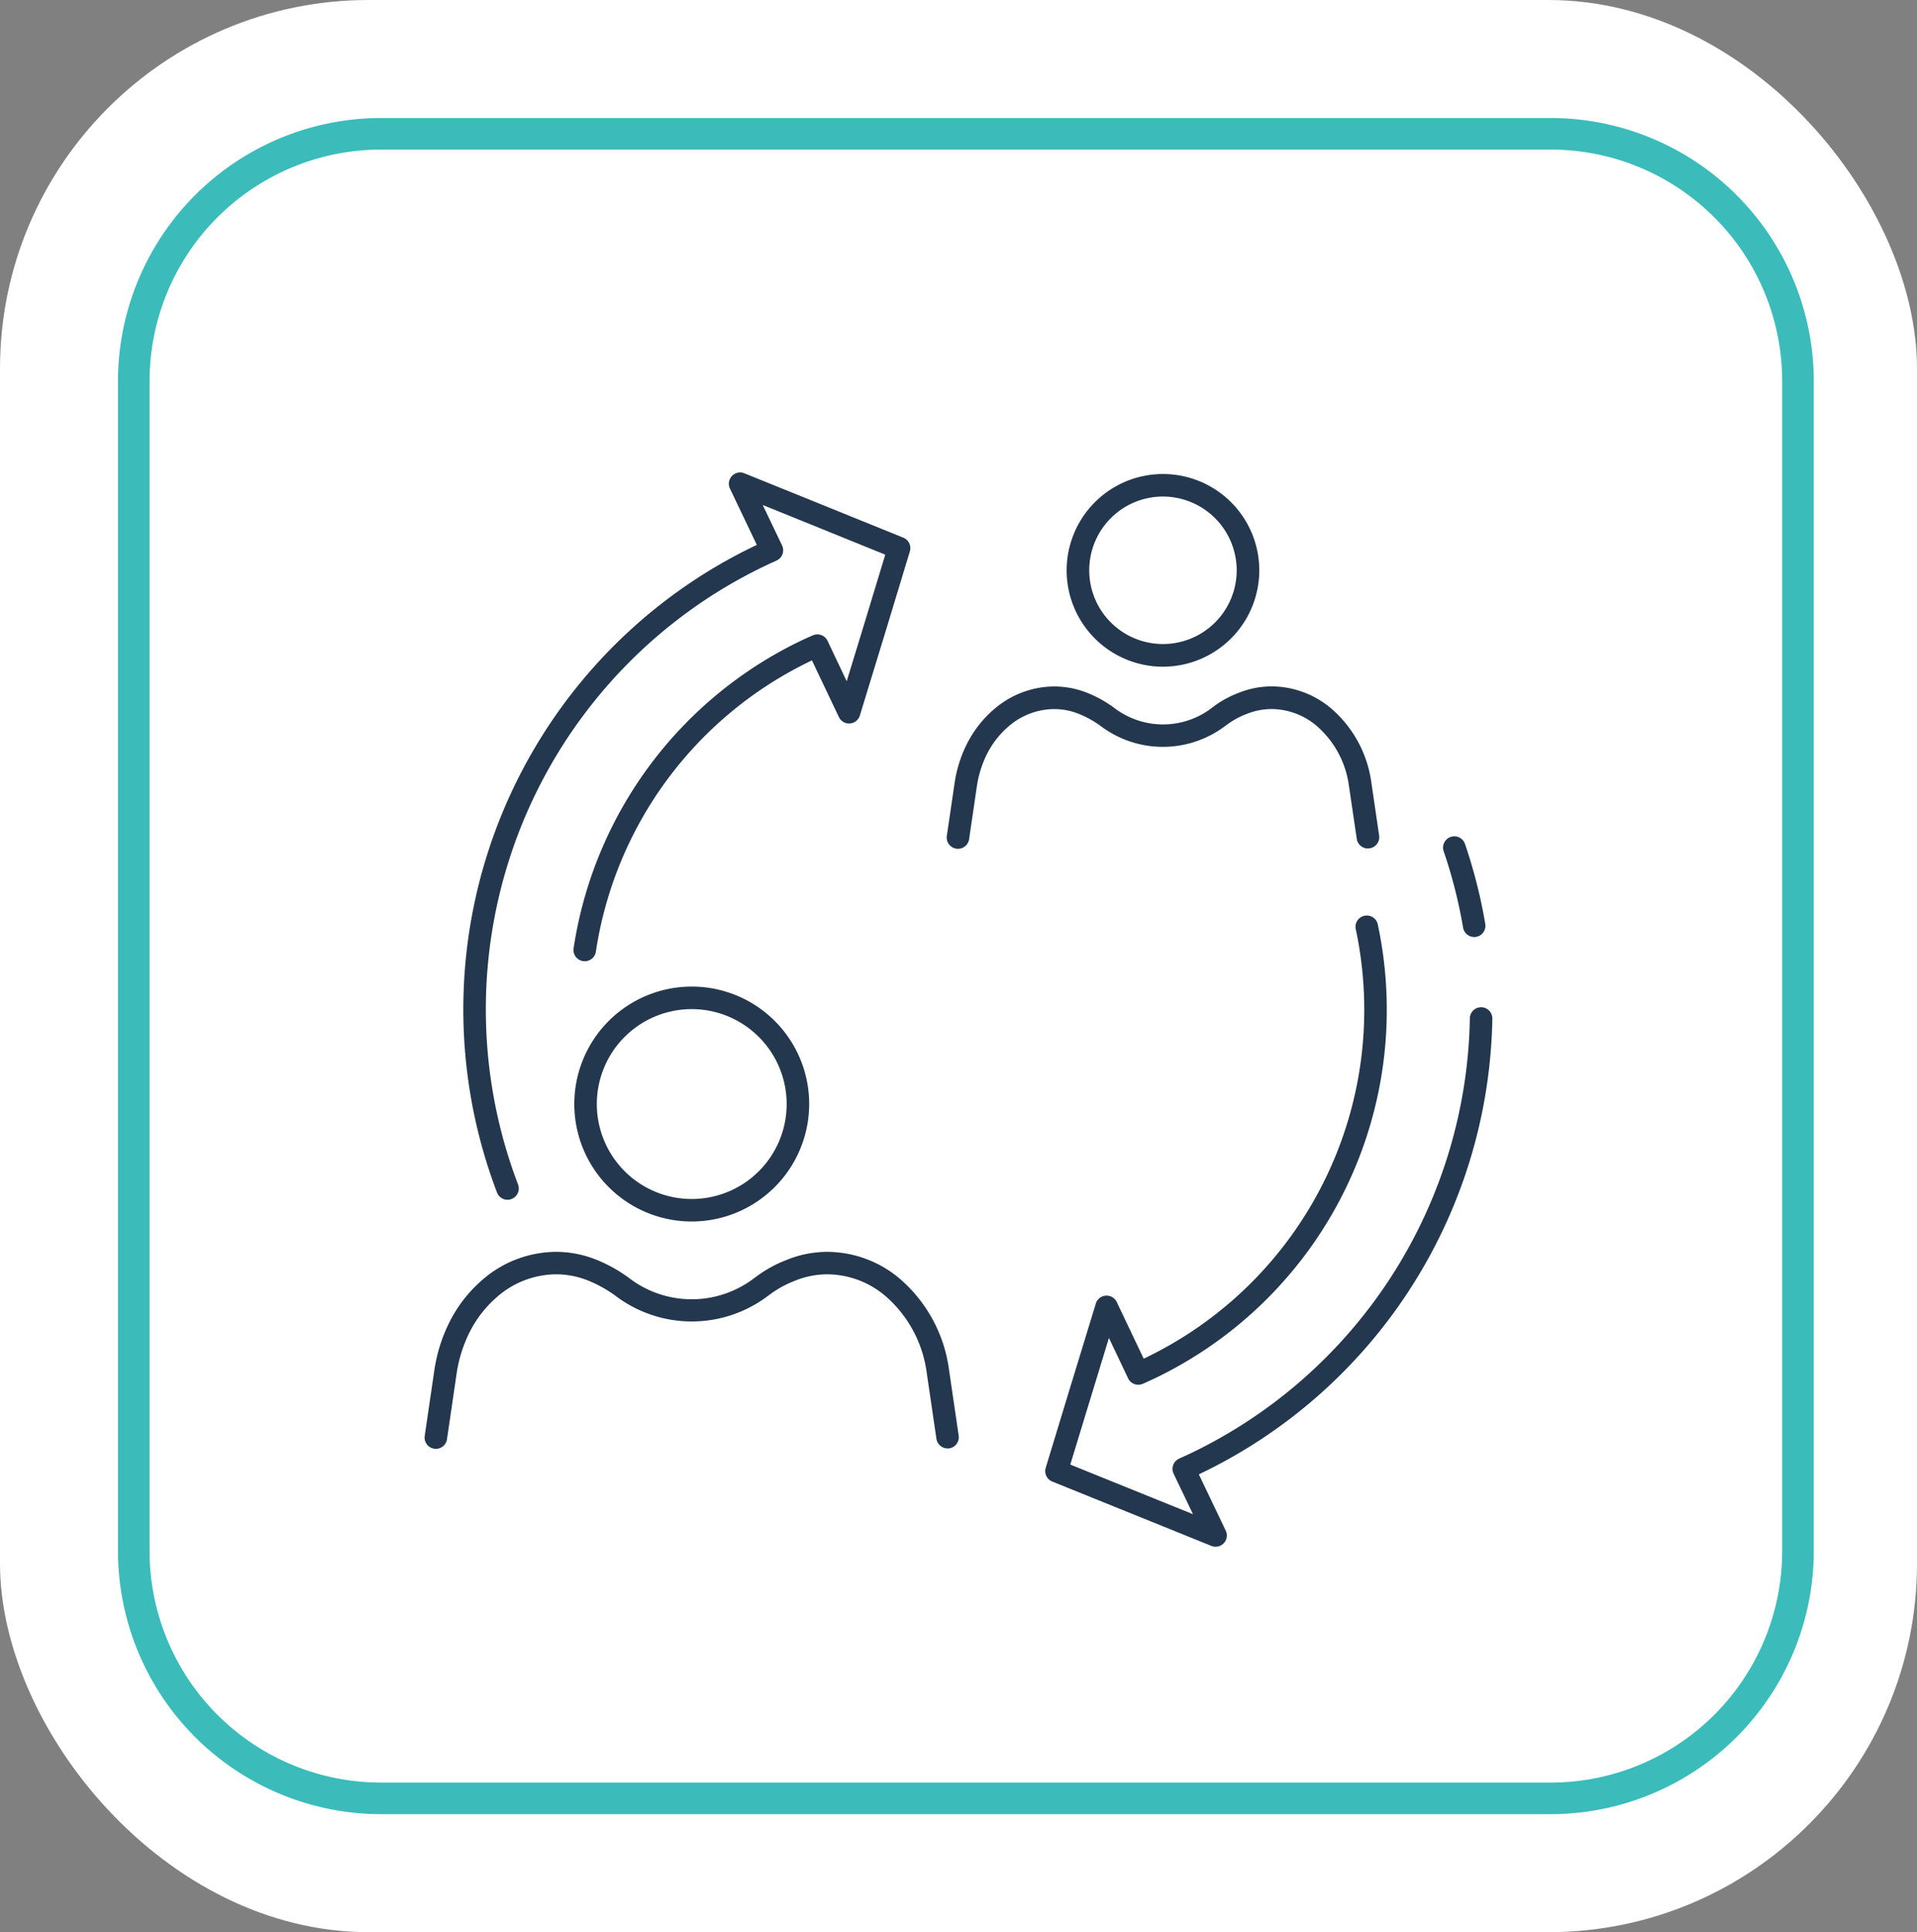
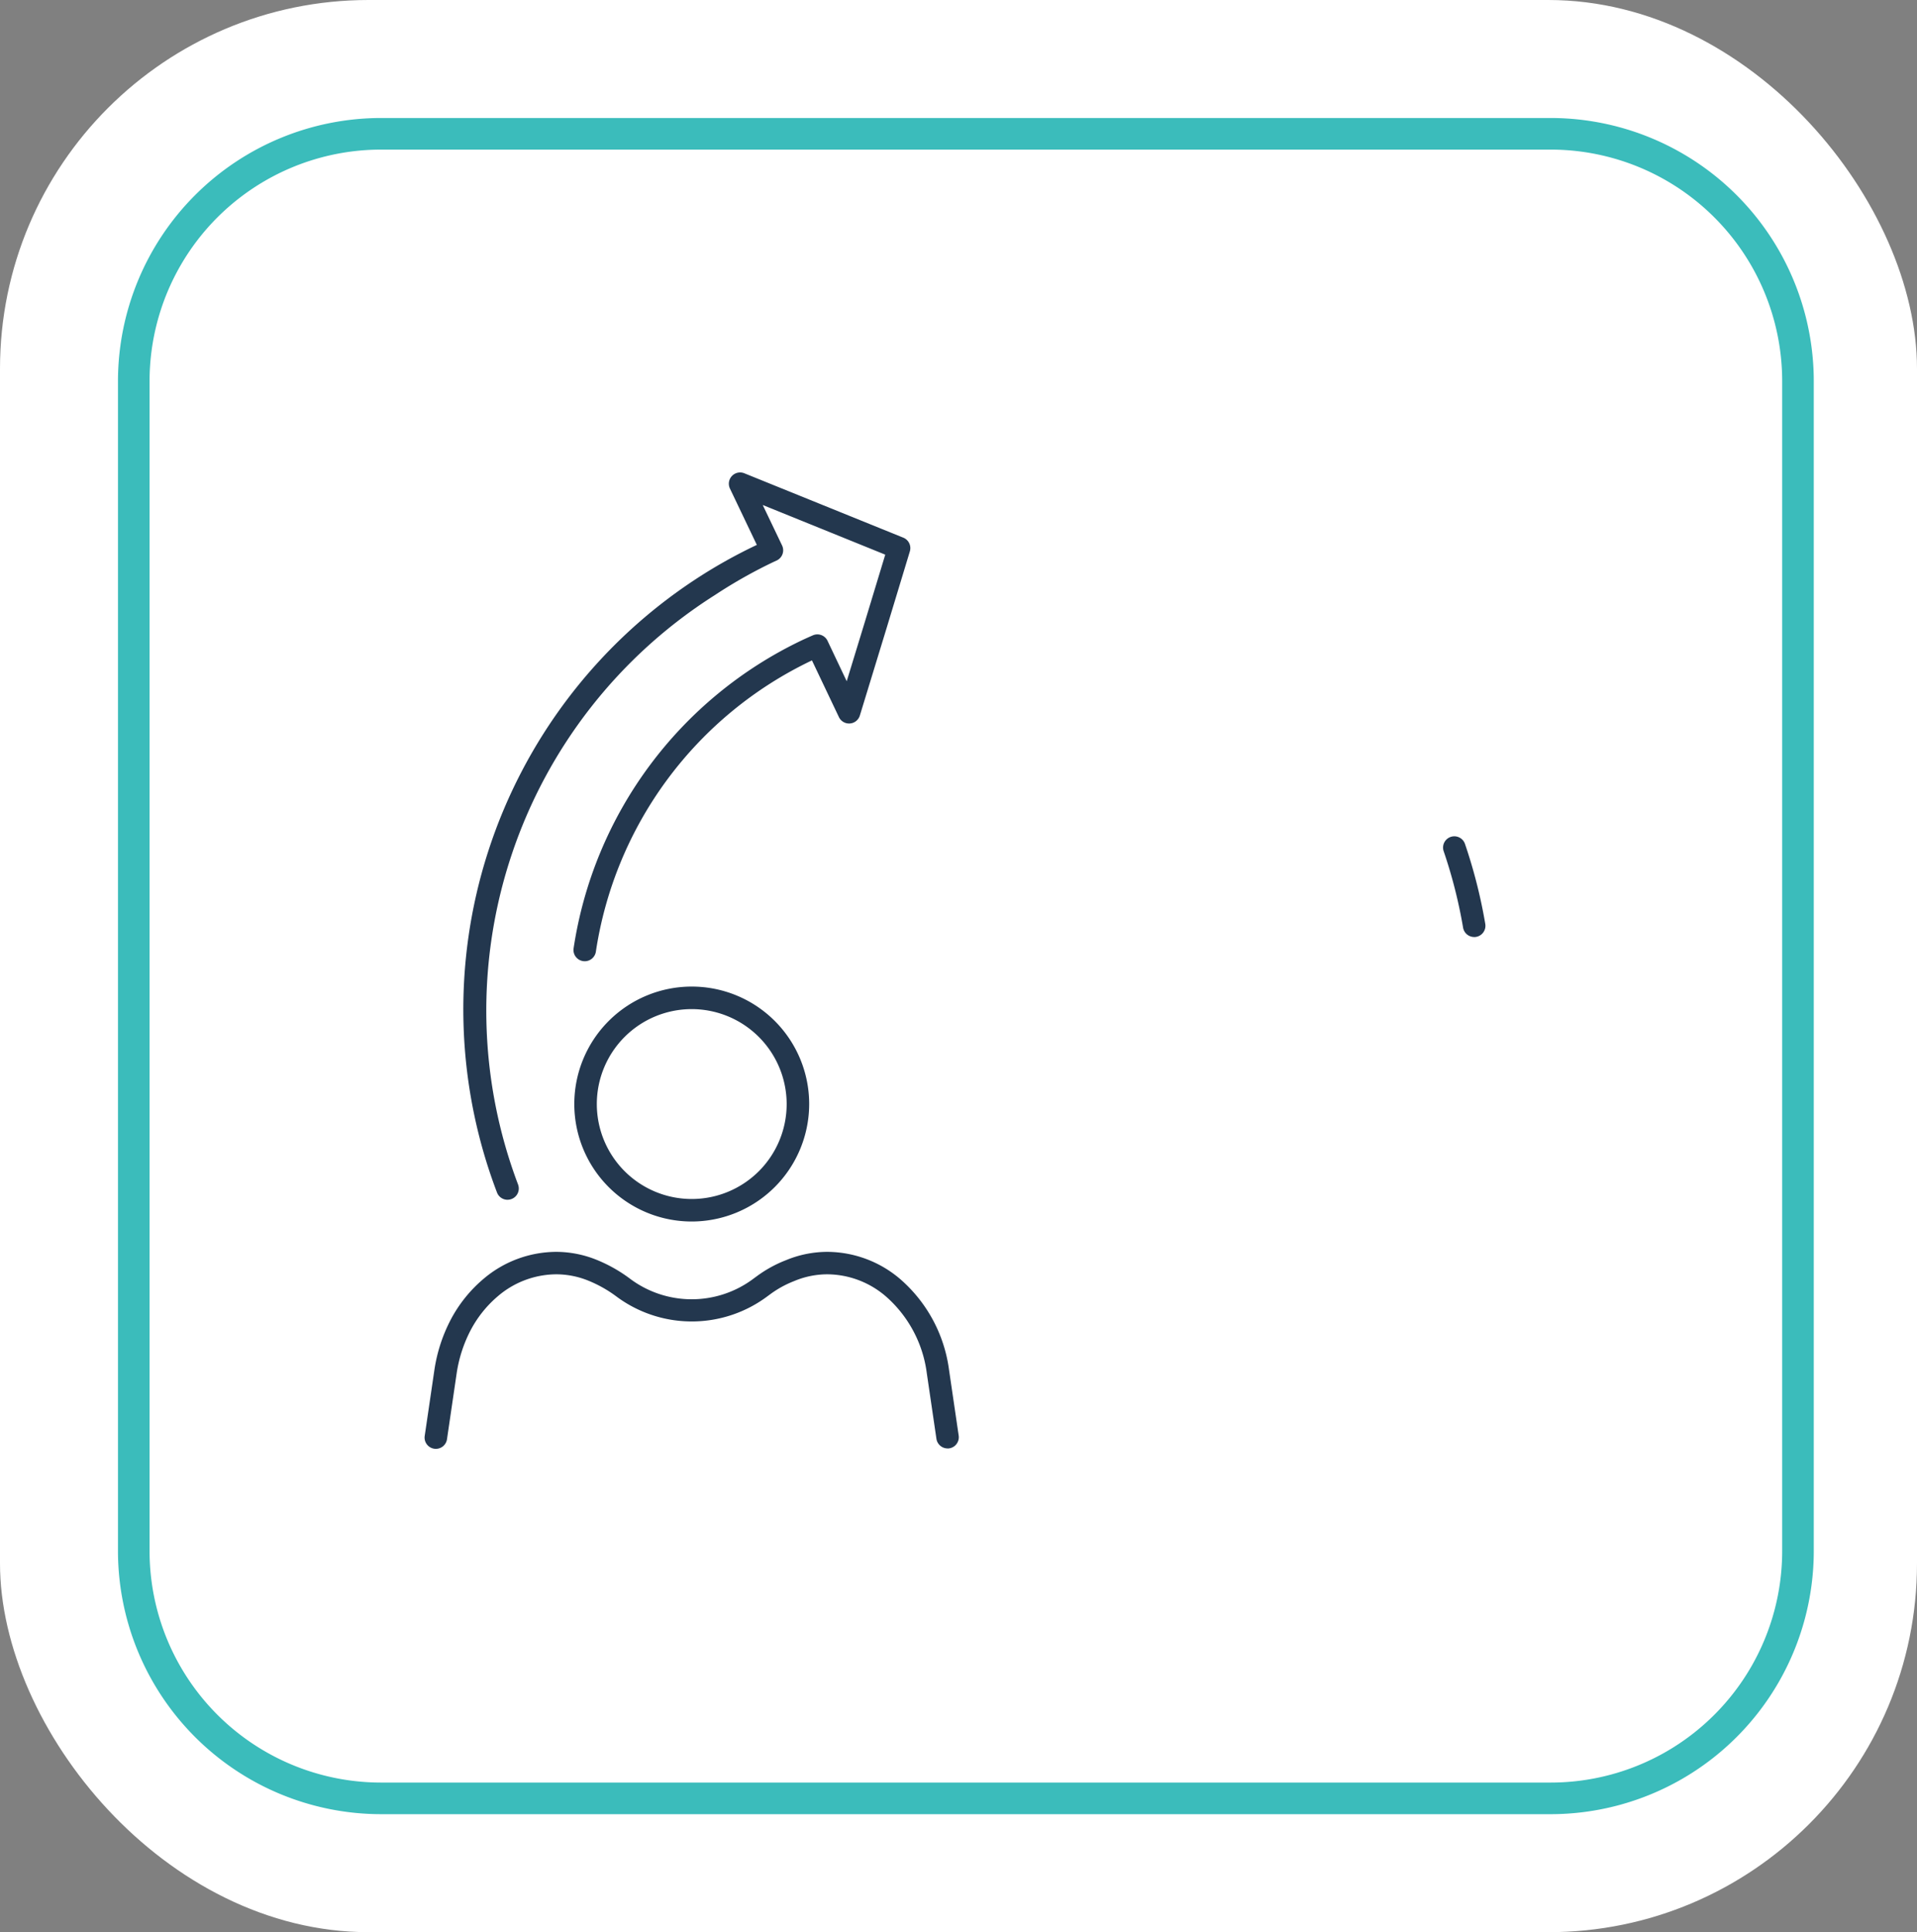
<svg xmlns="http://www.w3.org/2000/svg" width="130" height="131" viewBox="0 0 130 131">
  <rect x="0" y="0" width="130" height="131" fill="#808080" stroke="none" />
  <defs>
    <clipPath id="clip-path">
      <rect id="Rectangle_165" data-name="Rectangle 165" width="72.407" height="72.837" fill="#23374e" />
    </clipPath>
  </defs>
  <g id="Group_601" data-name="Group 601" transform="translate(-1352 -3840)">
    <rect id="Rectangle_52" data-name="Rectangle 52" width="130" height="131" rx="25" transform="translate(1352 3840)" fill="#fff" />
    <path id="Rectangle_144" data-name="Rectangle 144" d="M17.857,2.143A15.7,15.7,0,0,0,2.143,17.857V97.143a15.7,15.7,0,0,0,15.714,15.714H97.143a15.7,15.7,0,0,0,15.714-15.714V17.857A15.7,15.7,0,0,0,97.143,2.143H17.857m0-2.143H97.143A17.857,17.857,0,0,1,115,17.857V97.143A17.857,17.857,0,0,1,97.143,115H17.857A17.857,17.857,0,0,1,0,97.143V17.857A17.857,17.857,0,0,1,17.857,0Z" transform="translate(1360 3848)" fill="#3bbcbb" />
    <g id="Group_333" data-name="Group 333" transform="translate(1380.797 3872.03)">
      <g id="Group_332" data-name="Group 332" clip-path="url(#clip-path)">
        <path id="Path_235" data-name="Path 235" d="M35.461,247.223a.764.764,0,0,1-.755-.653l-.655-4.461a8.328,8.328,0,0,0-2.8-5.216,6.14,6.14,0,0,0-3.936-1.475,5.823,5.823,0,0,0-2.143.412L25,235.9a6.975,6.975,0,0,0-1.572.875l-.162.118a8.563,8.563,0,0,1-10.3,0,8.58,8.58,0,0,0-1.911-1.063,5.815,5.815,0,0,0-2.142-.412A6.14,6.14,0,0,0,4.969,236.9a7.751,7.751,0,0,0-1.831,2.272,9.235,9.235,0,0,0-.965,2.946l-.654,4.456a.764.764,0,1,1-1.511-.222l.655-4.461a10.775,10.775,0,0,1,1.131-3.445,9.283,9.283,0,0,1,2.2-2.72,7.653,7.653,0,0,1,4.915-1.83,7.344,7.344,0,0,1,2.7.519,10.117,10.117,0,0,1,2.252,1.252,6.977,6.977,0,0,0,8.5,0l.163-.118a8.493,8.493,0,0,1,1.909-1.061l.177-.071a7.347,7.347,0,0,1,2.707-.521,7.65,7.65,0,0,1,4.911,1.827,9.851,9.851,0,0,1,3.332,6.166l.655,4.463a.764.764,0,0,1-.645.867.786.786,0,0,1-.112.008" transform="translate(0 -181.051)" fill="#23374e" />
        <path id="Path_236" data-name="Path 236" d="M52.887,170.228a7.964,7.964,0,1,1,7.964-7.964,7.973,7.973,0,0,1-7.964,7.964m0-14.4a6.437,6.437,0,1,0,6.437,6.437,6.444,6.444,0,0,0-6.437-6.437" transform="translate(-34.774 -119.441)" fill="#23374e" />
-         <path id="Path_237" data-name="Path 237" d="M185.283,75.224a.764.764,0,0,1-.755-.653L184,71a6.517,6.517,0,0,0-2.188-4.084,4.767,4.767,0,0,0-3.055-1.146,4.506,4.506,0,0,0-1.661.32l-.143.057a5.464,5.464,0,0,0-1.225.682l-.13.095a7.01,7.01,0,0,1-8.434,0,6.722,6.722,0,0,0-1.5-.832,4.507,4.507,0,0,0-1.66-.32,4.769,4.769,0,0,0-3.057,1.148,6.065,6.065,0,0,0-1.431,1.775A7.244,7.244,0,0,0,158.767,71l-.524,3.569a.764.764,0,1,1-1.511-.222l.525-3.574a8.675,8.675,0,0,1,.923-2.81,7.591,7.591,0,0,1,1.8-2.223,6.279,6.279,0,0,1,4.035-1.5,6.03,6.03,0,0,1,2.222.427,8.246,8.246,0,0,1,1.839,1.021,5.442,5.442,0,0,0,6.628,0l.131-.1a6.955,6.955,0,0,1,1.564-.869l.142-.056a6.032,6.032,0,0,1,2.224-.428,6.279,6.279,0,0,1,4.032,1.5,8.044,8.044,0,0,1,2.723,5.035l.525,3.575a.764.764,0,0,1-.645.867.785.785,0,0,1-.112.008" transform="translate(-121.317 -49.728)" fill="#23374e" />
-         <path id="Path_238" data-name="Path 238" d="M199.244,13.544a6.532,6.532,0,1,1,6.532-6.532,6.539,6.539,0,0,1-6.532,6.532m0-11.537a5,5,0,1,0,5,5,5.01,5.01,0,0,0-5-5" transform="translate(-149.175 -0.372)" fill="#23374e" />
-         <path id="Path_239" data-name="Path 239" d="M14.618,49.314a.764.764,0,0,1-.714-.491A34.878,34.878,0,0,1,27.285,7.3a34.333,34.333,0,0,1,4.208-2.371l.031-.015L29.7,1.093A.764.764,0,0,1,30.673.056L41.458,4.424a.764.764,0,0,1,.443.93L40.316,10.58l-1.807,5.906a.764.764,0,0,1-1.42.1l-1.827-3.841-.041.019A26.192,26.192,0,0,0,20.605,32.515a.764.764,0,0,1-1.51-.229,27.718,27.718,0,0,1,15.473-20.9c.235-.11.5-.231.765-.345a.763.763,0,0,1,.986.375l1.3,2.741,1.231-4.024,1.383-4.558L31.924,2.209l1.311,2.741a.763.763,0,0,1-.373,1.025l-.147.067c-.188.085-.378.171-.56.26a32.893,32.893,0,0,0-4.03,2.27A33.35,33.35,0,0,0,15.331,48.277a.764.764,0,0,1-.713,1.036" transform="translate(-8.997 0)" fill="#23374e" />
-         <path id="Path_240" data-name="Path 240" d="M197.835,175.844a.761.761,0,0,1-.286-.056l-10.791-4.363a.764.764,0,0,1-.444-.93l1.592-5.233,1.807-5.906a.764.764,0,0,1,1.42-.1l1.826,3.839.031-.015a26.189,26.189,0,0,0,14.355-29.086.764.764,0,1,1,1.494-.317,27.714,27.714,0,0,1-15.193,30.781c-.219.1-.481.227-.758.344a.763.763,0,0,1-.987-.375l-1.3-2.741-2.62,8.588,8.319,3.364-1.311-2.743a.763.763,0,0,1,.373-1.025c.24-.109.481-.219.715-.328a33.346,33.346,0,0,0,19-29.526.763.763,0,0,1,.763-.749h.014a.764.764,0,0,1,.749.778,34.87,34.87,0,0,1-19.878,30.879l-.027.012,1.824,3.816a.763.763,0,0,1-.689,1.093" transform="translate(-144.197 -103.007)" fill="#23374e" />
+         <path id="Path_239" data-name="Path 239" d="M14.618,49.314a.764.764,0,0,1-.714-.491A34.878,34.878,0,0,1,27.285,7.3a34.333,34.333,0,0,1,4.208-2.371l.031-.015L29.7,1.093A.764.764,0,0,1,30.673.056L41.458,4.424a.764.764,0,0,1,.443.93L40.316,10.58l-1.807,5.906a.764.764,0,0,1-1.42.1l-1.827-3.841-.041.019A26.192,26.192,0,0,0,20.605,32.515a.764.764,0,0,1-1.51-.229,27.718,27.718,0,0,1,15.473-20.9c.235-.11.5-.231.765-.345a.763.763,0,0,1,.986.375l1.3,2.741,1.231-4.024,1.383-4.558L31.924,2.209l1.311,2.741a.763.763,0,0,1-.373,1.025l-.147.067a32.893,32.893,0,0,0-4.03,2.27A33.35,33.35,0,0,0,15.331,48.277a.764.764,0,0,1-.713,1.036" transform="translate(-8.997 0)" fill="#23374e" />
        <path id="Path_241" data-name="Path 241" d="M307.787,115.953a.764.764,0,0,1-.752-.636,33.323,33.323,0,0,0-1.323-5.2.764.764,0,0,1,1.445-.495,34.816,34.816,0,0,1,1.383,5.443.765.765,0,0,1-.754.891" transform="translate(-236.614 -84.454)" fill="#23374e" />
      </g>
    </g>
  </g>
</svg>